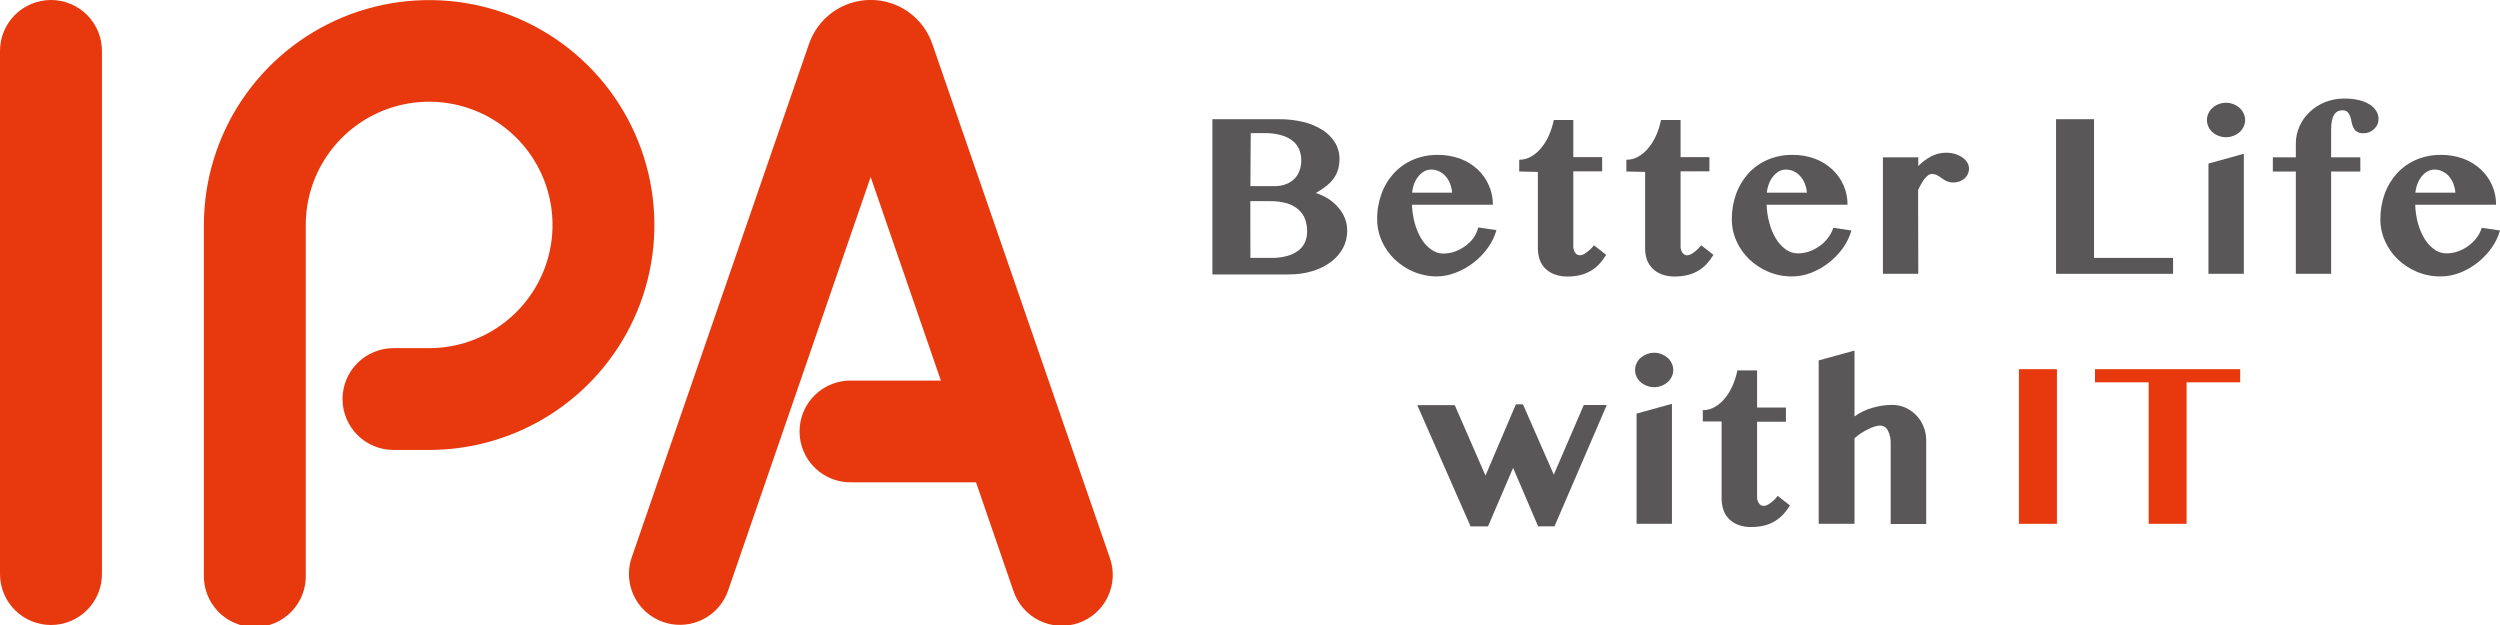
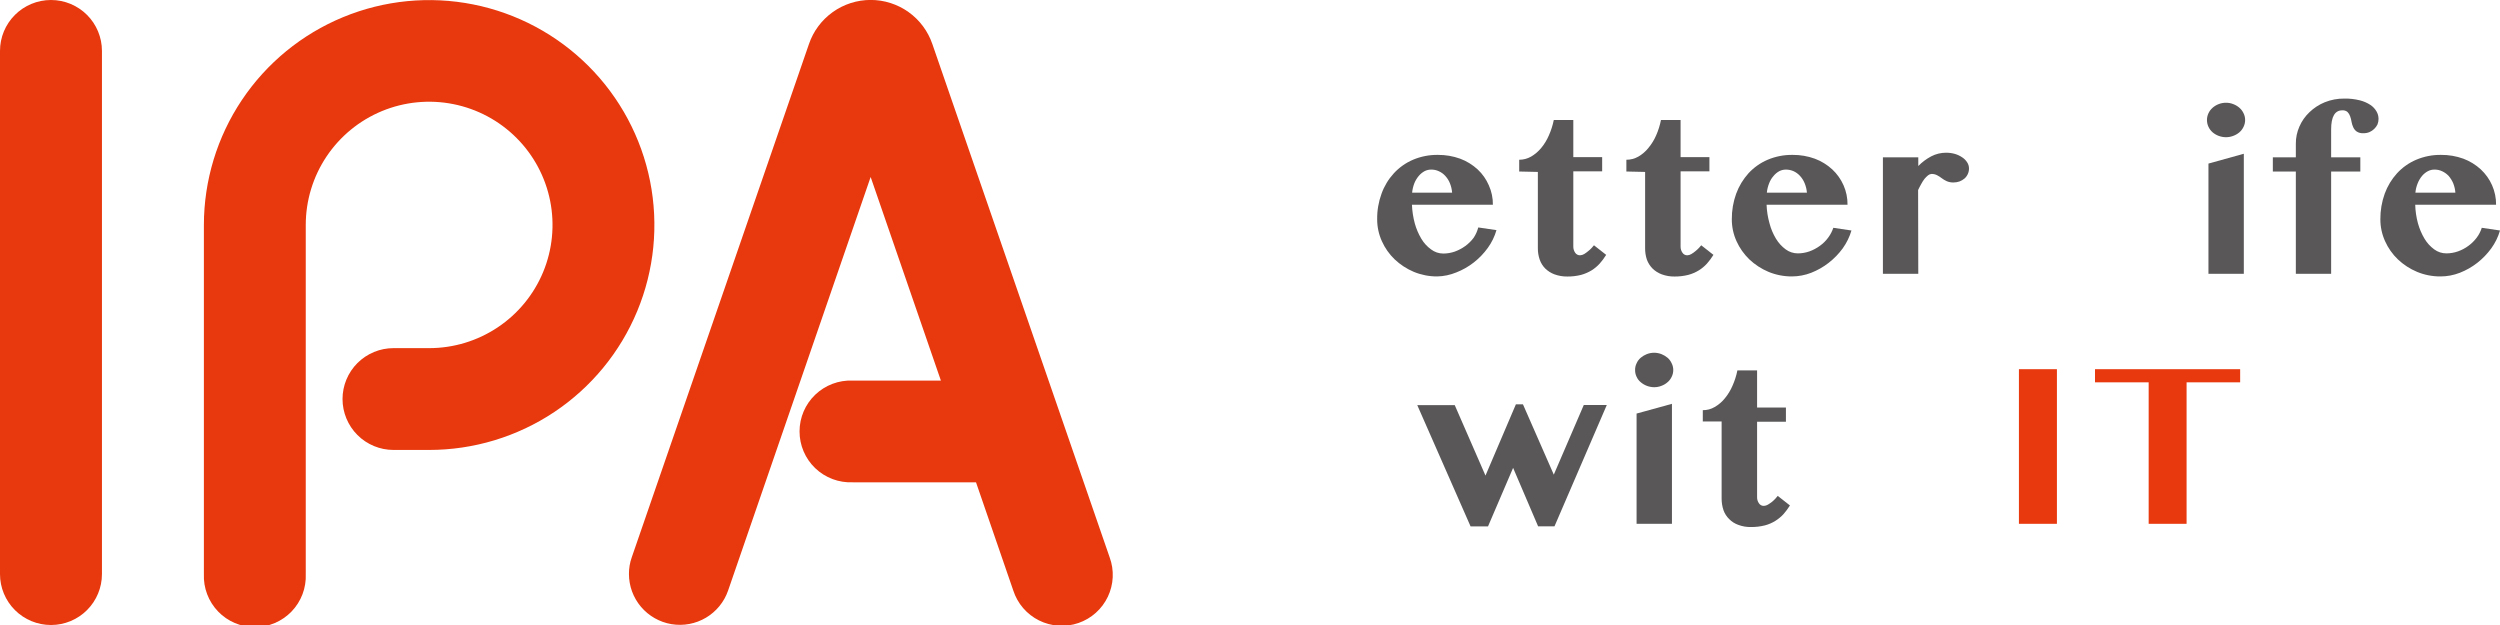
<svg xmlns="http://www.w3.org/2000/svg" width="176" height="44" viewBox="0 0 176 44" fill="none">
  <g clip-path="url(#clip0_3_858)">
    <path d="M0 3.583V40.416C0 41.367 0.378 42.278 1.051 42.95C1.724 43.623 2.637 44 3.589 44C4.54 44 5.453 43.623 6.126 42.95C6.799 42.278 7.177 41.367 7.177 40.416V3.583C7.177 2.633 6.799 1.722 6.126 1.05C5.453 0.378 4.54 0 3.589 0C2.637 0 1.724 0.378 1.051 1.05C0.378 1.722 0 2.633 0 3.583Z" fill="#E8380D" />
    <path d="M14.354 15.835V40.417C14.334 40.899 14.412 41.381 14.584 41.833C14.755 42.285 15.016 42.697 15.351 43.046C15.685 43.394 16.087 43.672 16.532 43.861C16.977 44.051 17.456 44.148 17.94 44.148C18.424 44.148 18.902 44.051 19.347 43.861C19.792 43.672 20.194 43.394 20.529 43.046C20.864 42.697 21.125 42.285 21.296 41.833C21.468 41.381 21.545 40.899 21.525 40.417V15.835C21.525 14.119 22.035 12.442 22.989 11.016C23.944 9.59 25.3 8.478 26.888 7.821C28.475 7.165 30.221 6.993 31.906 7.328C33.591 7.662 35.139 8.488 36.354 9.702C37.569 10.915 38.396 12.46 38.731 14.143C39.066 15.825 38.894 17.569 38.237 19.154C37.579 20.739 36.466 22.094 35.037 23.047C33.609 24 31.93 24.509 30.212 24.509H27.703C27.231 24.509 26.765 24.601 26.329 24.781C25.894 24.962 25.498 25.226 25.165 25.558C24.832 25.891 24.568 26.286 24.387 26.721C24.207 27.156 24.114 27.622 24.114 28.092C24.114 28.563 24.207 29.029 24.387 29.463C24.568 29.898 24.832 30.293 25.165 30.626C25.498 30.959 25.894 31.223 26.329 31.403C26.765 31.583 27.231 31.676 27.703 31.676H30.212C33.348 31.676 36.413 30.747 39.021 29.007C41.628 27.268 43.661 24.795 44.861 21.902C46.062 19.009 46.376 15.825 45.765 12.754C45.153 9.683 43.644 6.861 41.427 4.646C39.209 2.432 36.385 0.923 33.309 0.311C30.233 -0.3 27.045 0.012 24.148 1.21C21.25 2.407 18.773 4.436 17.03 7.039C15.287 9.642 14.356 12.703 14.354 15.835Z" fill="#E8380D" />
    <path d="M56.951 3.1L44.474 39.241C44.342 39.614 44.276 40.008 44.278 40.404C44.277 41.252 44.578 42.073 45.126 42.72C45.675 43.367 46.435 43.799 47.272 43.94C48.109 44.08 48.969 43.919 49.699 43.486C50.429 43.053 50.982 42.376 51.258 41.575L61.294 12.46L66.239 26.794H60.025C59.541 26.773 59.059 26.851 58.606 27.022C58.154 27.193 57.741 27.454 57.392 27.788C57.042 28.123 56.765 28.524 56.575 28.968C56.385 29.413 56.288 29.891 56.288 30.374C56.288 30.857 56.385 31.335 56.575 31.779C56.765 32.224 57.042 32.625 57.392 32.96C57.741 33.294 58.154 33.554 58.606 33.725C59.059 33.896 59.541 33.974 60.025 33.954H68.711L71.336 41.575C71.483 42.028 71.719 42.447 72.03 42.809C72.341 43.17 72.721 43.465 73.147 43.678C73.574 43.891 74.039 44.017 74.515 44.048C74.991 44.08 75.469 44.016 75.92 43.861C76.371 43.705 76.786 43.462 77.142 43.145C77.498 42.827 77.786 42.442 77.991 42.012C78.196 41.582 78.313 41.115 78.335 40.639C78.358 40.163 78.285 39.688 78.121 39.241L65.637 3.1C65.328 2.195 64.743 1.409 63.965 0.852C63.186 0.295 62.252 -0.004 61.294 -0.004C60.337 -0.004 59.403 0.295 58.624 0.852C57.845 1.409 57.26 2.195 56.951 3.1Z" fill="#E8380D" />
-     <path d="M85.353 8.392H90.034C90.614 8.385 91.193 8.451 91.757 8.588C92.235 8.7 92.691 8.891 93.107 9.152C93.462 9.376 93.762 9.678 93.984 10.034C94.193 10.377 94.302 10.772 94.297 11.173C94.301 11.413 94.272 11.652 94.211 11.884C94.154 12.102 94.061 12.309 93.935 12.496C93.796 12.708 93.624 12.896 93.426 13.054C93.178 13.254 92.913 13.432 92.635 13.587C92.945 13.686 93.242 13.824 93.518 13.997C93.78 14.165 94.016 14.372 94.217 14.61C94.413 14.83 94.569 15.083 94.677 15.357C94.789 15.638 94.845 15.937 94.843 16.239C94.847 16.665 94.746 17.086 94.548 17.464C94.342 17.844 94.055 18.174 93.708 18.432C93.317 18.724 92.876 18.944 92.407 19.081C91.861 19.247 91.292 19.327 90.721 19.32H85.353V8.392ZM88.028 13.103H89.794C90.061 13.102 90.326 13.05 90.573 12.95C90.785 12.865 90.978 12.738 91.138 12.576C91.293 12.415 91.412 12.223 91.487 12.012C91.571 11.783 91.612 11.54 91.61 11.296C91.612 11.031 91.562 10.769 91.463 10.524C91.363 10.283 91.203 10.072 90.997 9.911C90.761 9.727 90.489 9.593 90.199 9.519C89.826 9.414 89.44 9.364 89.052 9.372H88.052L88.028 13.103ZM88.028 18.156H89.506C89.885 18.165 90.263 18.117 90.629 18.015C90.913 17.94 91.18 17.808 91.414 17.63C91.615 17.479 91.773 17.278 91.874 17.048C91.974 16.811 92.024 16.557 92.021 16.3C92.025 16.013 91.979 15.727 91.886 15.455C91.797 15.194 91.643 14.96 91.438 14.775C91.206 14.568 90.932 14.413 90.635 14.322C90.236 14.208 89.823 14.154 89.408 14.162H88.022L88.028 18.156Z" fill="#595757" />
    <path d="M101.18 19.461C100.613 19.464 100.052 19.354 99.529 19.137C99.032 18.928 98.577 18.631 98.186 18.261C97.805 17.896 97.499 17.461 97.284 16.98C97.064 16.495 96.951 15.969 96.953 15.437C96.945 14.823 97.049 14.213 97.26 13.636C97.45 13.105 97.744 12.618 98.125 12.202C98.502 11.792 98.962 11.466 99.474 11.247C100.027 11.013 100.622 10.896 101.223 10.904C101.76 10.899 102.294 10.99 102.799 11.173C103.253 11.343 103.669 11.599 104.026 11.927C104.362 12.24 104.629 12.62 104.811 13.041C105.007 13.472 105.105 13.941 105.099 14.414H99.401C99.418 14.852 99.484 15.288 99.597 15.712C99.701 16.097 99.858 16.466 100.063 16.809C100.236 17.102 100.468 17.357 100.744 17.556C100.994 17.748 101.3 17.852 101.615 17.85C101.891 17.849 102.165 17.801 102.425 17.709C102.687 17.613 102.935 17.481 103.161 17.317C103.383 17.155 103.58 16.961 103.744 16.741C103.893 16.519 104.003 16.272 104.069 16.012L105.351 16.202C105.221 16.653 105.013 17.078 104.737 17.458C104.458 17.844 104.126 18.188 103.75 18.481C103.377 18.772 102.964 19.008 102.523 19.179C102.096 19.355 101.641 19.451 101.18 19.461ZM102.229 13.562C102.212 13.335 102.16 13.112 102.075 12.901C101.998 12.711 101.888 12.537 101.75 12.386C101.624 12.245 101.469 12.133 101.296 12.055C101.124 11.974 100.935 11.934 100.744 11.939C100.586 11.94 100.431 11.978 100.29 12.049C100.136 12.134 99.999 12.246 99.885 12.38C99.754 12.534 99.649 12.708 99.572 12.895C99.489 13.109 99.436 13.333 99.413 13.562H102.229Z" fill="#595757" />
    <path d="M106.952 12.074V11.247C107.244 11.247 107.532 11.171 107.786 11.026C108.06 10.867 108.303 10.659 108.504 10.414C108.726 10.145 108.908 9.846 109.044 9.525C109.197 9.18 109.313 8.818 109.387 8.447H110.761V11.063H112.792V12.061H110.761V17.36C110.759 17.513 110.804 17.663 110.89 17.789C110.927 17.847 110.979 17.895 111.041 17.927C111.102 17.959 111.171 17.975 111.24 17.973C111.339 17.967 111.436 17.938 111.522 17.887C111.623 17.825 111.72 17.755 111.81 17.678C111.901 17.609 111.985 17.531 112.062 17.446C112.116 17.389 112.167 17.33 112.215 17.268L113.074 17.942C112.941 18.159 112.789 18.364 112.62 18.555C112.453 18.739 112.261 18.9 112.05 19.032C111.82 19.172 111.572 19.279 111.313 19.351C110.997 19.431 110.671 19.47 110.344 19.467C110.035 19.472 109.727 19.42 109.436 19.314C109.193 19.224 108.971 19.085 108.786 18.904C108.614 18.73 108.482 18.521 108.4 18.291C108.308 18.027 108.262 17.75 108.265 17.47V12.104L106.952 12.074Z" fill="#595757" />
    <path d="M114.497 12.074V11.247C114.792 11.248 115.082 11.172 115.338 11.026C115.611 10.868 115.853 10.66 116.049 10.414C116.273 10.145 116.457 9.846 116.595 9.525C116.747 9.179 116.86 8.818 116.933 8.447H118.313V11.063H120.343V12.061H118.313V17.36C118.31 17.513 118.355 17.663 118.442 17.789C118.478 17.848 118.53 17.895 118.592 17.928C118.653 17.96 118.722 17.976 118.791 17.973C118.889 17.968 118.984 17.938 119.067 17.887C119.172 17.826 119.27 17.757 119.362 17.678C119.451 17.607 119.535 17.529 119.613 17.446C119.668 17.389 119.719 17.33 119.767 17.268L120.626 17.942C120.492 18.159 120.341 18.364 120.172 18.555C120.005 18.739 119.813 18.9 119.601 19.032C119.37 19.173 119.12 19.281 118.859 19.351C118.542 19.431 118.216 19.47 117.89 19.467C117.582 19.472 117.276 19.42 116.988 19.314C116.745 19.224 116.523 19.085 116.338 18.904C116.166 18.729 116.032 18.52 115.945 18.291C115.856 18.027 115.813 17.749 115.816 17.47V12.104L114.497 12.074Z" fill="#595757" />
    <path d="M126.153 19.461C125.584 19.463 125.021 19.353 124.496 19.136C124 18.926 123.545 18.63 123.153 18.26C122.774 17.894 122.468 17.46 122.251 16.98C122.031 16.495 121.918 15.969 121.92 15.437C121.915 14.823 122.019 14.213 122.227 13.636C122.421 13.107 122.715 12.621 123.091 12.202C123.469 11.792 123.929 11.466 124.441 11.247C124.996 11.013 125.593 10.896 126.195 10.904C126.731 10.899 127.263 10.99 127.766 11.173C128.22 11.343 128.636 11.599 128.993 11.927C129.329 12.241 129.598 12.62 129.784 13.041C129.975 13.473 130.071 13.941 130.066 14.414H124.367C124.383 14.853 124.451 15.289 124.57 15.712C124.669 16.098 124.824 16.467 125.03 16.809C125.206 17.1 125.437 17.354 125.711 17.556C125.961 17.741 126.264 17.84 126.576 17.838C126.852 17.837 127.125 17.789 127.386 17.697C127.648 17.602 127.896 17.47 128.122 17.305C128.345 17.145 128.542 16.951 128.704 16.729C128.861 16.519 128.983 16.285 129.066 16.037L130.342 16.227C130.21 16.677 130.002 17.101 129.729 17.483C129.447 17.869 129.113 18.213 128.735 18.506C128.362 18.796 127.949 19.031 127.508 19.204C127.076 19.372 126.616 19.459 126.153 19.461ZM127.208 13.562C127.189 13.335 127.135 13.112 127.048 12.901C126.971 12.711 126.861 12.537 126.723 12.386C126.597 12.247 126.445 12.134 126.275 12.055C126.1 11.976 125.909 11.936 125.717 11.939C125.559 11.94 125.404 11.978 125.263 12.049C125.11 12.133 124.975 12.245 124.864 12.38C124.729 12.531 124.623 12.705 124.551 12.894C124.463 13.108 124.408 13.333 124.386 13.562H127.208Z" fill="#595757" />
    <path d="M135.047 19.277H132.557V11.075H135.047V11.688C135.313 11.416 135.619 11.186 135.955 11.008C136.282 10.837 136.647 10.748 137.016 10.751C137.224 10.751 137.43 10.78 137.63 10.836C137.813 10.891 137.987 10.973 138.145 11.081C138.283 11.172 138.4 11.291 138.489 11.431C138.573 11.558 138.617 11.707 138.617 11.859C138.619 11.997 138.589 12.133 138.531 12.257C138.477 12.377 138.398 12.484 138.298 12.57C138.196 12.655 138.08 12.724 137.955 12.772C137.821 12.82 137.68 12.845 137.538 12.845C137.369 12.852 137.202 12.82 137.047 12.754C136.923 12.697 136.806 12.627 136.697 12.545C136.599 12.469 136.495 12.401 136.384 12.343C136.26 12.276 136.121 12.243 135.98 12.245C135.89 12.252 135.804 12.286 135.734 12.343C135.643 12.419 135.559 12.503 135.483 12.594C135.395 12.71 135.317 12.833 135.25 12.962C135.17 13.097 135.102 13.238 135.035 13.378L135.047 19.277Z" fill="#595757" />
-     <path d="M144.746 8.392H147.42V18.156H152.984V19.277H144.746V8.392Z" fill="#595757" />
    <path d="M155.37 8.453C155.37 8.289 155.405 8.125 155.475 7.976C155.543 7.829 155.641 7.697 155.763 7.59C155.888 7.48 156.031 7.392 156.186 7.333C156.352 7.266 156.529 7.233 156.708 7.234C156.886 7.232 157.064 7.265 157.229 7.333C157.386 7.392 157.532 7.479 157.658 7.59C157.78 7.697 157.878 7.829 157.947 7.976C158.021 8.124 158.059 8.288 158.057 8.453C158.057 8.617 158.019 8.778 157.947 8.925C157.878 9.072 157.78 9.204 157.658 9.311C157.531 9.419 157.386 9.504 157.229 9.562C157.063 9.626 156.886 9.66 156.708 9.66C156.529 9.659 156.353 9.626 156.186 9.562C156.031 9.504 155.888 9.419 155.763 9.311C155.641 9.204 155.543 9.072 155.475 8.925C155.407 8.777 155.371 8.616 155.37 8.453ZM155.475 11.516L157.965 10.824V19.277H155.475V11.516Z" fill="#595757" />
    <path d="M164.112 11.075H166.167V12.074H164.112V19.277H161.627V12.074H160.008V11.075H161.627V10.132C161.622 9.71 161.708 9.292 161.879 8.907C162.045 8.525 162.287 8.181 162.59 7.896C162.901 7.598 163.265 7.361 163.664 7.198C164.101 7.023 164.567 6.935 165.038 6.94C165.406 6.932 165.773 6.974 166.13 7.063C166.396 7.128 166.649 7.238 166.878 7.388C167.055 7.506 167.202 7.663 167.308 7.847C167.4 8.005 167.449 8.185 167.449 8.368C167.45 8.502 167.425 8.635 167.375 8.76C167.317 8.879 167.238 8.987 167.142 9.078C167.046 9.171 166.934 9.246 166.811 9.299C166.677 9.354 166.533 9.381 166.388 9.378C166.222 9.391 166.056 9.35 165.915 9.262C165.808 9.186 165.723 9.082 165.67 8.962C165.612 8.837 165.57 8.705 165.547 8.57C165.528 8.438 165.495 8.309 165.449 8.184C165.411 8.071 165.348 7.968 165.265 7.884C165.214 7.841 165.156 7.809 165.093 7.789C165.029 7.769 164.963 7.762 164.897 7.767C164.375 7.767 164.112 8.215 164.112 9.109V11.075Z" fill="#595757" />
    <path d="M171.804 19.461C171.238 19.464 170.677 19.354 170.154 19.136C169.657 18.928 169.202 18.631 168.811 18.26C168.43 17.896 168.124 17.461 167.909 16.98C167.689 16.495 167.576 15.969 167.578 15.437C167.573 14.823 167.677 14.213 167.884 13.636C168.077 13.106 168.37 12.619 168.749 12.202C169.126 11.792 169.586 11.466 170.099 11.247C170.652 11.013 171.247 10.896 171.847 10.904C172.384 10.898 172.919 10.99 173.424 11.173C173.877 11.343 174.294 11.599 174.65 11.927C174.987 12.241 175.256 12.62 175.442 13.041C175.633 13.473 175.729 13.941 175.724 14.414H170.031C170.043 14.852 170.107 15.288 170.221 15.712C170.326 16.097 170.483 16.466 170.688 16.809C170.862 17.101 171.093 17.355 171.369 17.556C171.618 17.742 171.922 17.841 172.233 17.838C172.509 17.837 172.783 17.789 173.043 17.697C173.307 17.603 173.555 17.471 173.779 17.305C174.001 17.143 174.198 16.949 174.362 16.729C174.519 16.52 174.639 16.286 174.718 16.037L176 16.227C175.87 16.677 175.662 17.102 175.387 17.483C175.107 17.868 174.775 18.213 174.399 18.506C174.026 18.797 173.613 19.032 173.172 19.204C172.736 19.374 172.272 19.462 171.804 19.461ZM172.859 13.562C172.842 13.335 172.79 13.112 172.706 12.901C172.626 12.714 172.518 12.541 172.387 12.386C172.256 12.248 172.1 12.136 171.927 12.055C171.754 11.974 171.565 11.934 171.375 11.939C171.219 11.939 171.065 11.977 170.927 12.049C170.77 12.132 170.631 12.245 170.516 12.38C170.387 12.534 170.284 12.708 170.209 12.894C170.121 13.108 170.065 13.333 170.044 13.562H172.859Z" fill="#595757" />
    <path d="M102.413 28.52L104.578 33.482L106.719 28.465H107.216L109.387 33.415L111.498 28.514H113.117L109.436 37.053H108.283L106.523 32.937L104.756 37.059H103.529L99.775 28.52H102.413Z" fill="#595757" />
    <path d="M115.111 26.052C115.107 25.889 115.143 25.727 115.215 25.58C115.28 25.429 115.378 25.295 115.503 25.188C115.632 25.08 115.777 24.993 115.933 24.931C116.097 24.867 116.272 24.834 116.448 24.833C116.626 24.834 116.803 24.867 116.969 24.931C117.125 24.993 117.27 25.08 117.399 25.188C117.522 25.297 117.62 25.43 117.687 25.58C117.761 25.727 117.799 25.888 117.797 26.052C117.798 26.216 117.76 26.377 117.687 26.524C117.62 26.67 117.522 26.799 117.399 26.904C117.273 27.016 117.128 27.103 116.969 27.161C116.804 27.228 116.626 27.261 116.448 27.259C116.101 27.256 115.766 27.13 115.503 26.904C115.379 26.801 115.28 26.671 115.215 26.524C115.144 26.377 115.108 26.215 115.111 26.052ZM115.215 29.115L117.705 28.429V36.876H115.215V29.115Z" fill="#595757" />
    <path d="M119.877 29.672V28.876C120.17 28.88 120.459 28.804 120.711 28.655C120.987 28.498 121.23 28.29 121.429 28.043C121.651 27.774 121.833 27.475 121.969 27.155C122.123 26.809 122.239 26.448 122.312 26.077H123.699V28.692H125.729V29.691H123.699V35.002C123.695 35.155 123.74 35.305 123.827 35.43C123.865 35.489 123.917 35.536 123.978 35.569C124.039 35.601 124.108 35.617 124.177 35.614C124.277 35.609 124.374 35.58 124.459 35.528C124.561 35.467 124.66 35.399 124.754 35.326C124.84 35.253 124.922 35.176 124.999 35.093C125.054 35.035 125.105 34.974 125.152 34.91L126.011 35.584C125.876 35.799 125.725 36.004 125.557 36.196C125.389 36.377 125.197 36.536 124.987 36.668C124.759 36.81 124.511 36.918 124.251 36.986C123.934 37.066 123.608 37.105 123.282 37.103C122.972 37.111 122.664 37.059 122.374 36.95C122.13 36.864 121.91 36.723 121.73 36.539C121.554 36.367 121.42 36.157 121.337 35.927C121.246 35.66 121.201 35.381 121.202 35.1V29.672H119.877Z" fill="#595757" />
-     <path d="M133.103 31.253C133.122 30.92 133.052 30.588 132.9 30.291C132.849 30.192 132.771 30.109 132.676 30.051C132.581 29.993 132.472 29.961 132.36 29.96C132.235 29.963 132.111 29.984 131.992 30.022C131.831 30.07 131.675 30.133 131.526 30.212C131.353 30.295 131.185 30.389 131.023 30.493C130.858 30.601 130.702 30.721 130.557 30.855V36.876H128.036V25.372L130.557 24.68V29.317C130.942 29.039 131.374 28.831 131.833 28.705C132.279 28.573 132.742 28.505 133.207 28.503C133.53 28.502 133.85 28.569 134.145 28.699C134.431 28.829 134.689 29.012 134.906 29.238C135.129 29.469 135.304 29.741 135.421 30.04C135.546 30.352 135.608 30.685 135.605 31.02V36.888H133.103V31.253Z" fill="#595757" />
    <path d="M142.132 25.991H144.807V36.876H142.132V25.991Z" fill="#E8380D" />
    <path d="M157.707 25.991V26.916H153.935V36.876H151.266V26.916H147.488V25.991H157.707Z" fill="#E8380D" />
  </g>
  <defs>
    <clipPath id="clip0_3_858">
      <rect width="176" height="44" fill="white" />
    </clipPath>
  </defs>
</svg>